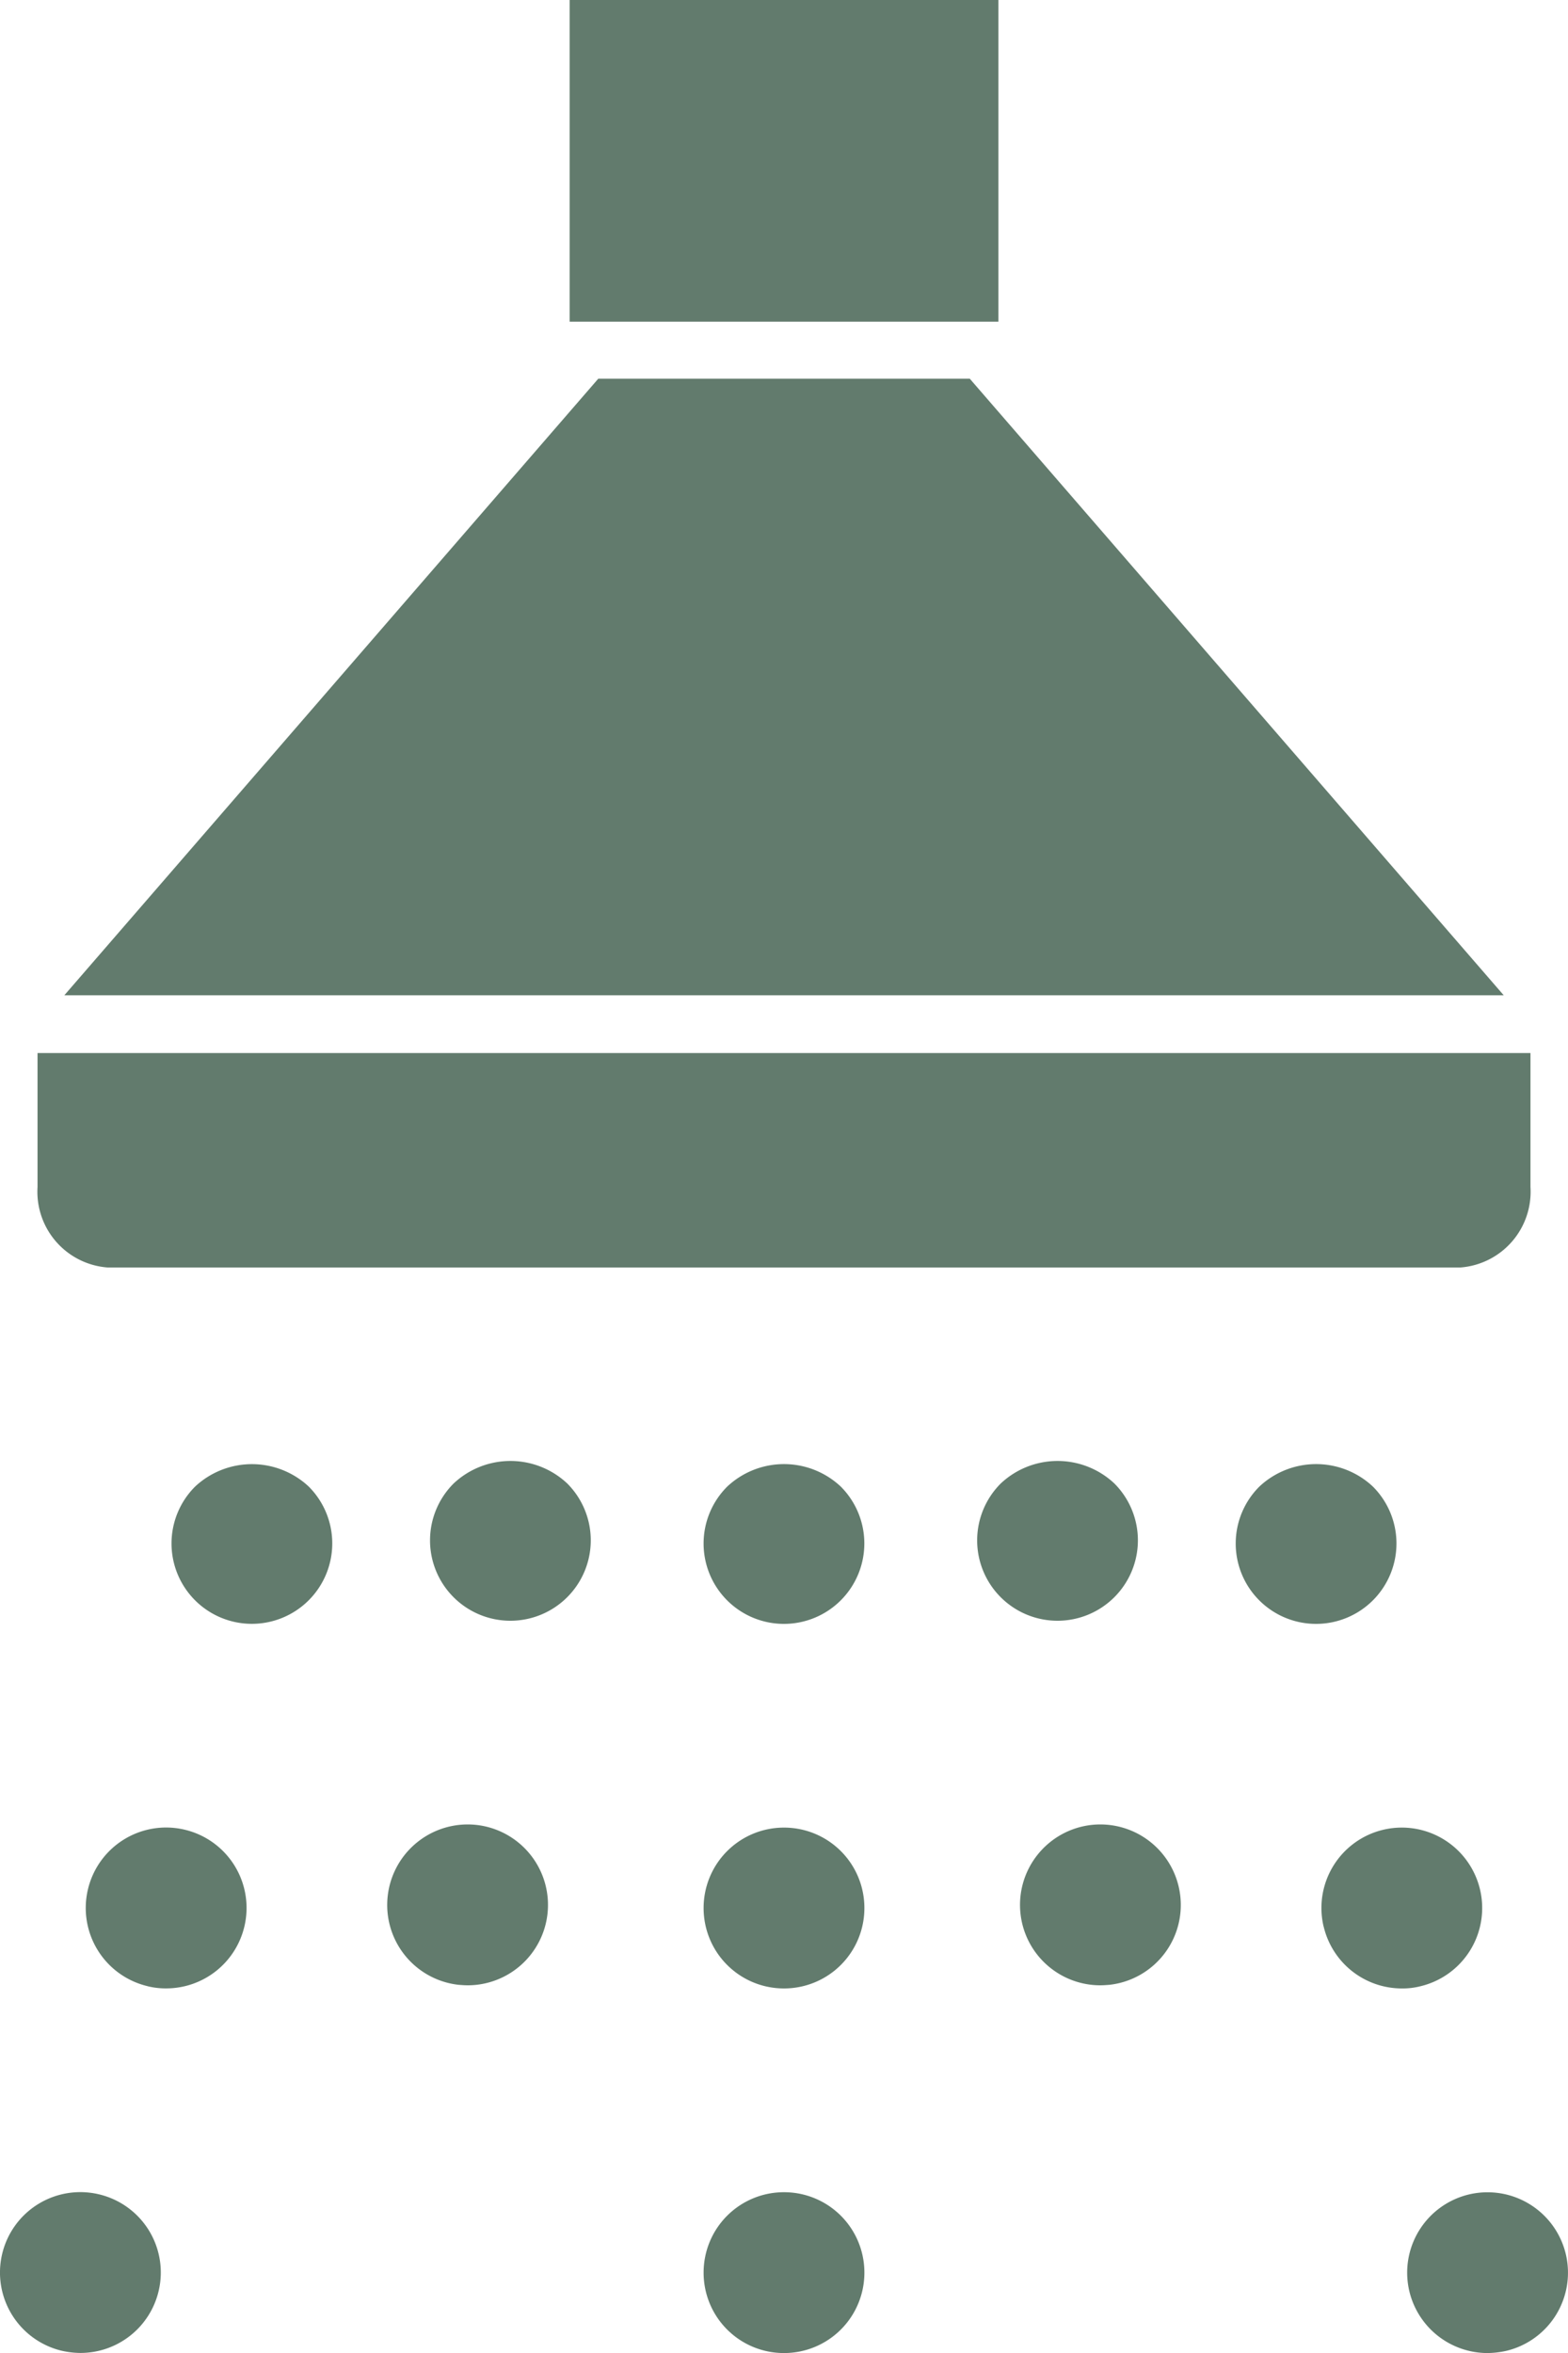
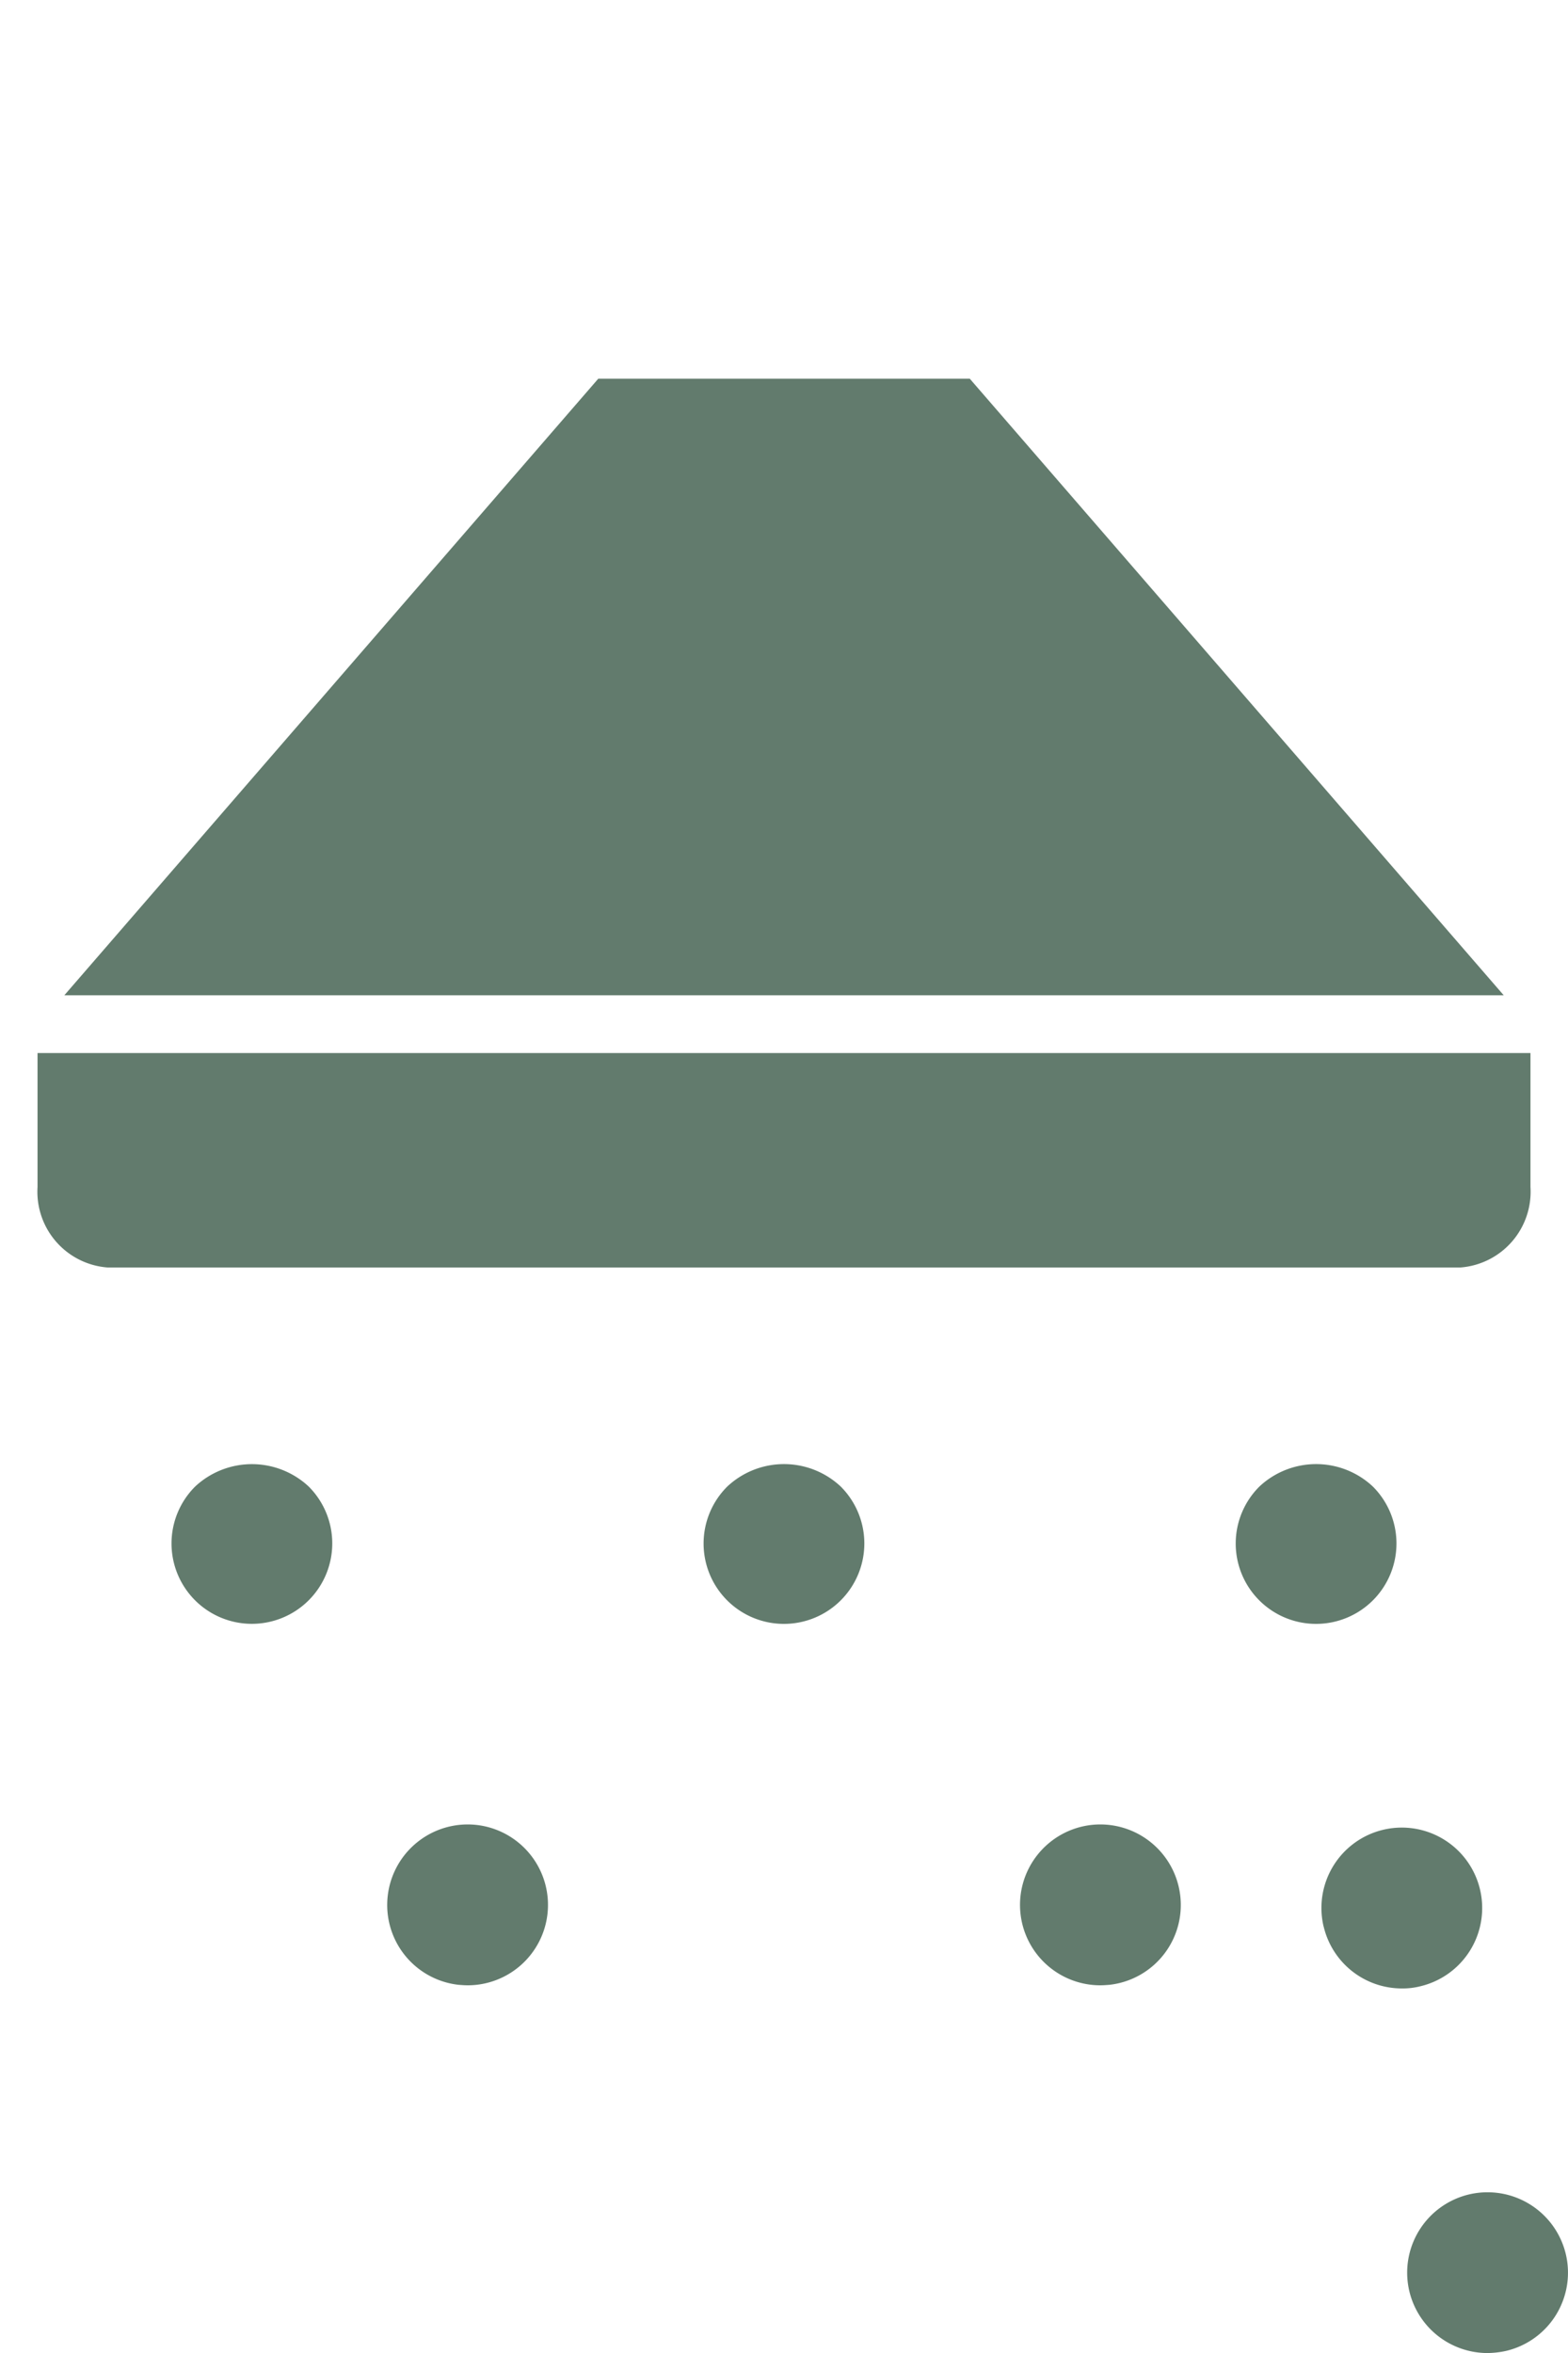
<svg xmlns="http://www.w3.org/2000/svg" width="30" height="45" viewBox="0 0 30 45">
  <g transform="translate(-534.678 -200)">
    <g transform="translate(534.678 228.001)">
      <g transform="translate(3.282 0)">
        <path d="M606.226,794.154a1.537,1.537,0,0,1-1.087-2.625,1.592,1.592,0,0,1,2.174,0,1.538,1.538,0,0,1-1.087,2.625Z" transform="translate(-604.688 -791.1)" fill="#627b6d" />
      </g>
      <g transform="translate(0 6.95)">
-         <path d="M535.863,949.39a1.538,1.538,0,0,1-1.144-1.851h0a1.537,1.537,0,0,1,1.851-1.142h0a1.536,1.536,0,0,1,1.143,1.85h0a1.537,1.537,0,0,1-1.5,1.184h0A1.674,1.674,0,0,1,535.863,949.39Zm1.64-6.973a1.537,1.537,0,0,1-1.143-1.85h0a1.537,1.537,0,0,1,1.851-1.143h0a1.537,1.537,0,0,1,1.143,1.85h0a1.537,1.537,0,0,1-1.5,1.185h0A1.435,1.435,0,0,1,537.5,942.417Z" transform="translate(-534.678 -939.383)" fill="#627b6d" />
-       </g>
+         </g>
    </g>
    <g transform="translate(542.086 227.94)">
      <g transform="translate(0.82)">
-         <path d="M737.476,794.116a1.537,1.537,0,0,1-1.087-2.625,1.587,1.587,0,0,1,2.174,0,1.538,1.538,0,0,1-1.087,2.625Z" transform="translate(-735.938 -791.06)" fill="#627b6d" />
-       </g>
+         </g>
      <g transform="translate(0 6.952)">
-         <path d="M719.794,942.432a1.536,1.536,0,0,1-1.348-1.707h0a1.54,1.54,0,0,1,1.707-1.349h0a1.539,1.539,0,0,1,1.348,1.707h0a1.537,1.537,0,0,1-1.523,1.359h0C719.917,942.442,719.855,942.437,719.794,942.432Z" transform="translate(-718.435 -939.366)" fill="#627b6d" />
+         <path d="M719.794,942.432a1.536,1.536,0,0,1-1.348-1.707h0a1.54,1.54,0,0,1,1.707-1.349a1.539,1.539,0,0,1,1.348,1.707h0a1.537,1.537,0,0,1-1.523,1.359h0C719.917,942.442,719.855,942.437,719.794,942.432Z" transform="translate(-718.435 -939.366)" fill="#627b6d" />
      </g>
    </g>
    <g transform="translate(558.321 228)">
      <g transform="translate(0)">
        <path d="M1131.226,794.116a1.537,1.537,0,0,1-1.087-2.625,1.587,1.587,0,0,1,2.174,0,1.538,1.538,0,0,1-1.087,2.625Z" transform="translate(-1129.688 -791.06)" fill="#627b6d" />
      </g>
      <g transform="translate(1.64 6.952)">
        <path d="M1166.357,948.23a1.538,1.538,0,0,1,1.144-1.85h0a1.54,1.54,0,0,1,1.85,1.142h0a1.537,1.537,0,0,1-1.143,1.851h0a1.756,1.756,0,0,1-.354.041h0A1.539,1.539,0,0,1,1166.357,948.23Zm-1.64-6.973a1.537,1.537,0,0,1,1.142-1.851h0a1.538,1.538,0,0,1,1.851,1.144h0a1.538,1.538,0,0,1-1.144,1.85h0a1.369,1.369,0,0,1-.353.041h0A1.537,1.537,0,0,1,1164.718,941.257Z" transform="translate(-1164.676 -939.365)" fill="#627b6d" />
      </g>
    </g>
    <g transform="translate(553.374 227.94)">
      <g transform="translate(0)">
-         <path d="M999.976,794.116a1.537,1.537,0,0,1-1.087-2.625,1.587,1.587,0,0,1,2.174,0,1.538,1.538,0,0,1-1.087,2.625Z" transform="translate(-998.438 -791.06)" fill="#627b6d" />
-       </g>
+         </g>
      <g transform="translate(0.82 6.952)">
        <path d="M1015.945,941.083a1.539,1.539,0,0,1,1.348-1.707h0a1.54,1.54,0,0,1,1.707,1.349h0a1.536,1.536,0,0,1-1.348,1.707h0c-.062.005-.123.01-.185.01h0A1.537,1.537,0,0,1,1015.945,941.083Z" transform="translate(-1015.935 -939.366)" fill="#627b6d" />
      </g>
    </g>
    <g transform="translate(548.14 228)">
      <g transform="translate(0)">
        <path d="M868.726,794.116a1.537,1.537,0,0,1-1.087-2.625,1.587,1.587,0,0,1,2.174,0,1.538,1.538,0,0,1-1.087,2.625Z" transform="translate(-867.188 -791.06)" fill="#627b6d" />
      </g>
      <g transform="translate(0 6.952)">
-         <path d="M867.188,947.882a1.536,1.536,0,0,1,1.538-1.538h0a1.536,1.536,0,0,1,1.538,1.538h0a1.536,1.536,0,0,1-1.538,1.538h0A1.536,1.536,0,0,1,867.188,947.882Zm0-6.973a1.536,1.536,0,0,1,1.538-1.538h0a1.536,1.536,0,0,1,1.538,1.538h0a1.536,1.536,0,0,1-1.538,1.538h0A1.536,1.536,0,0,1,867.188,940.909Z" transform="translate(-867.188 -939.371)" fill="#627b6d" />
-       </g>
+         </g>
    </g>
    <g transform="translate(545.577 200)">
-       <rect width="8.203" height="6.152" transform="translate(0)" fill="#627b6d" />
-     </g>
+       </g>
    <g transform="translate(535.396 220.139)">
      <path d="M550,626.563v2.563a1.453,1.453,0,0,0,1.339,1.538h25.886a1.453,1.453,0,0,0,1.339-1.538v-2.563Z" transform="translate(-550 -626.563)" fill="#627b6d" />
    </g>
    <g transform="translate(535.909 207.242)">
      <path d="M588.477,364.917H560.938l10.216-11.792h7.107Z" transform="translate(-560.938 -353.125)" fill="#627b6d" />
    </g>
  </g>
</svg>